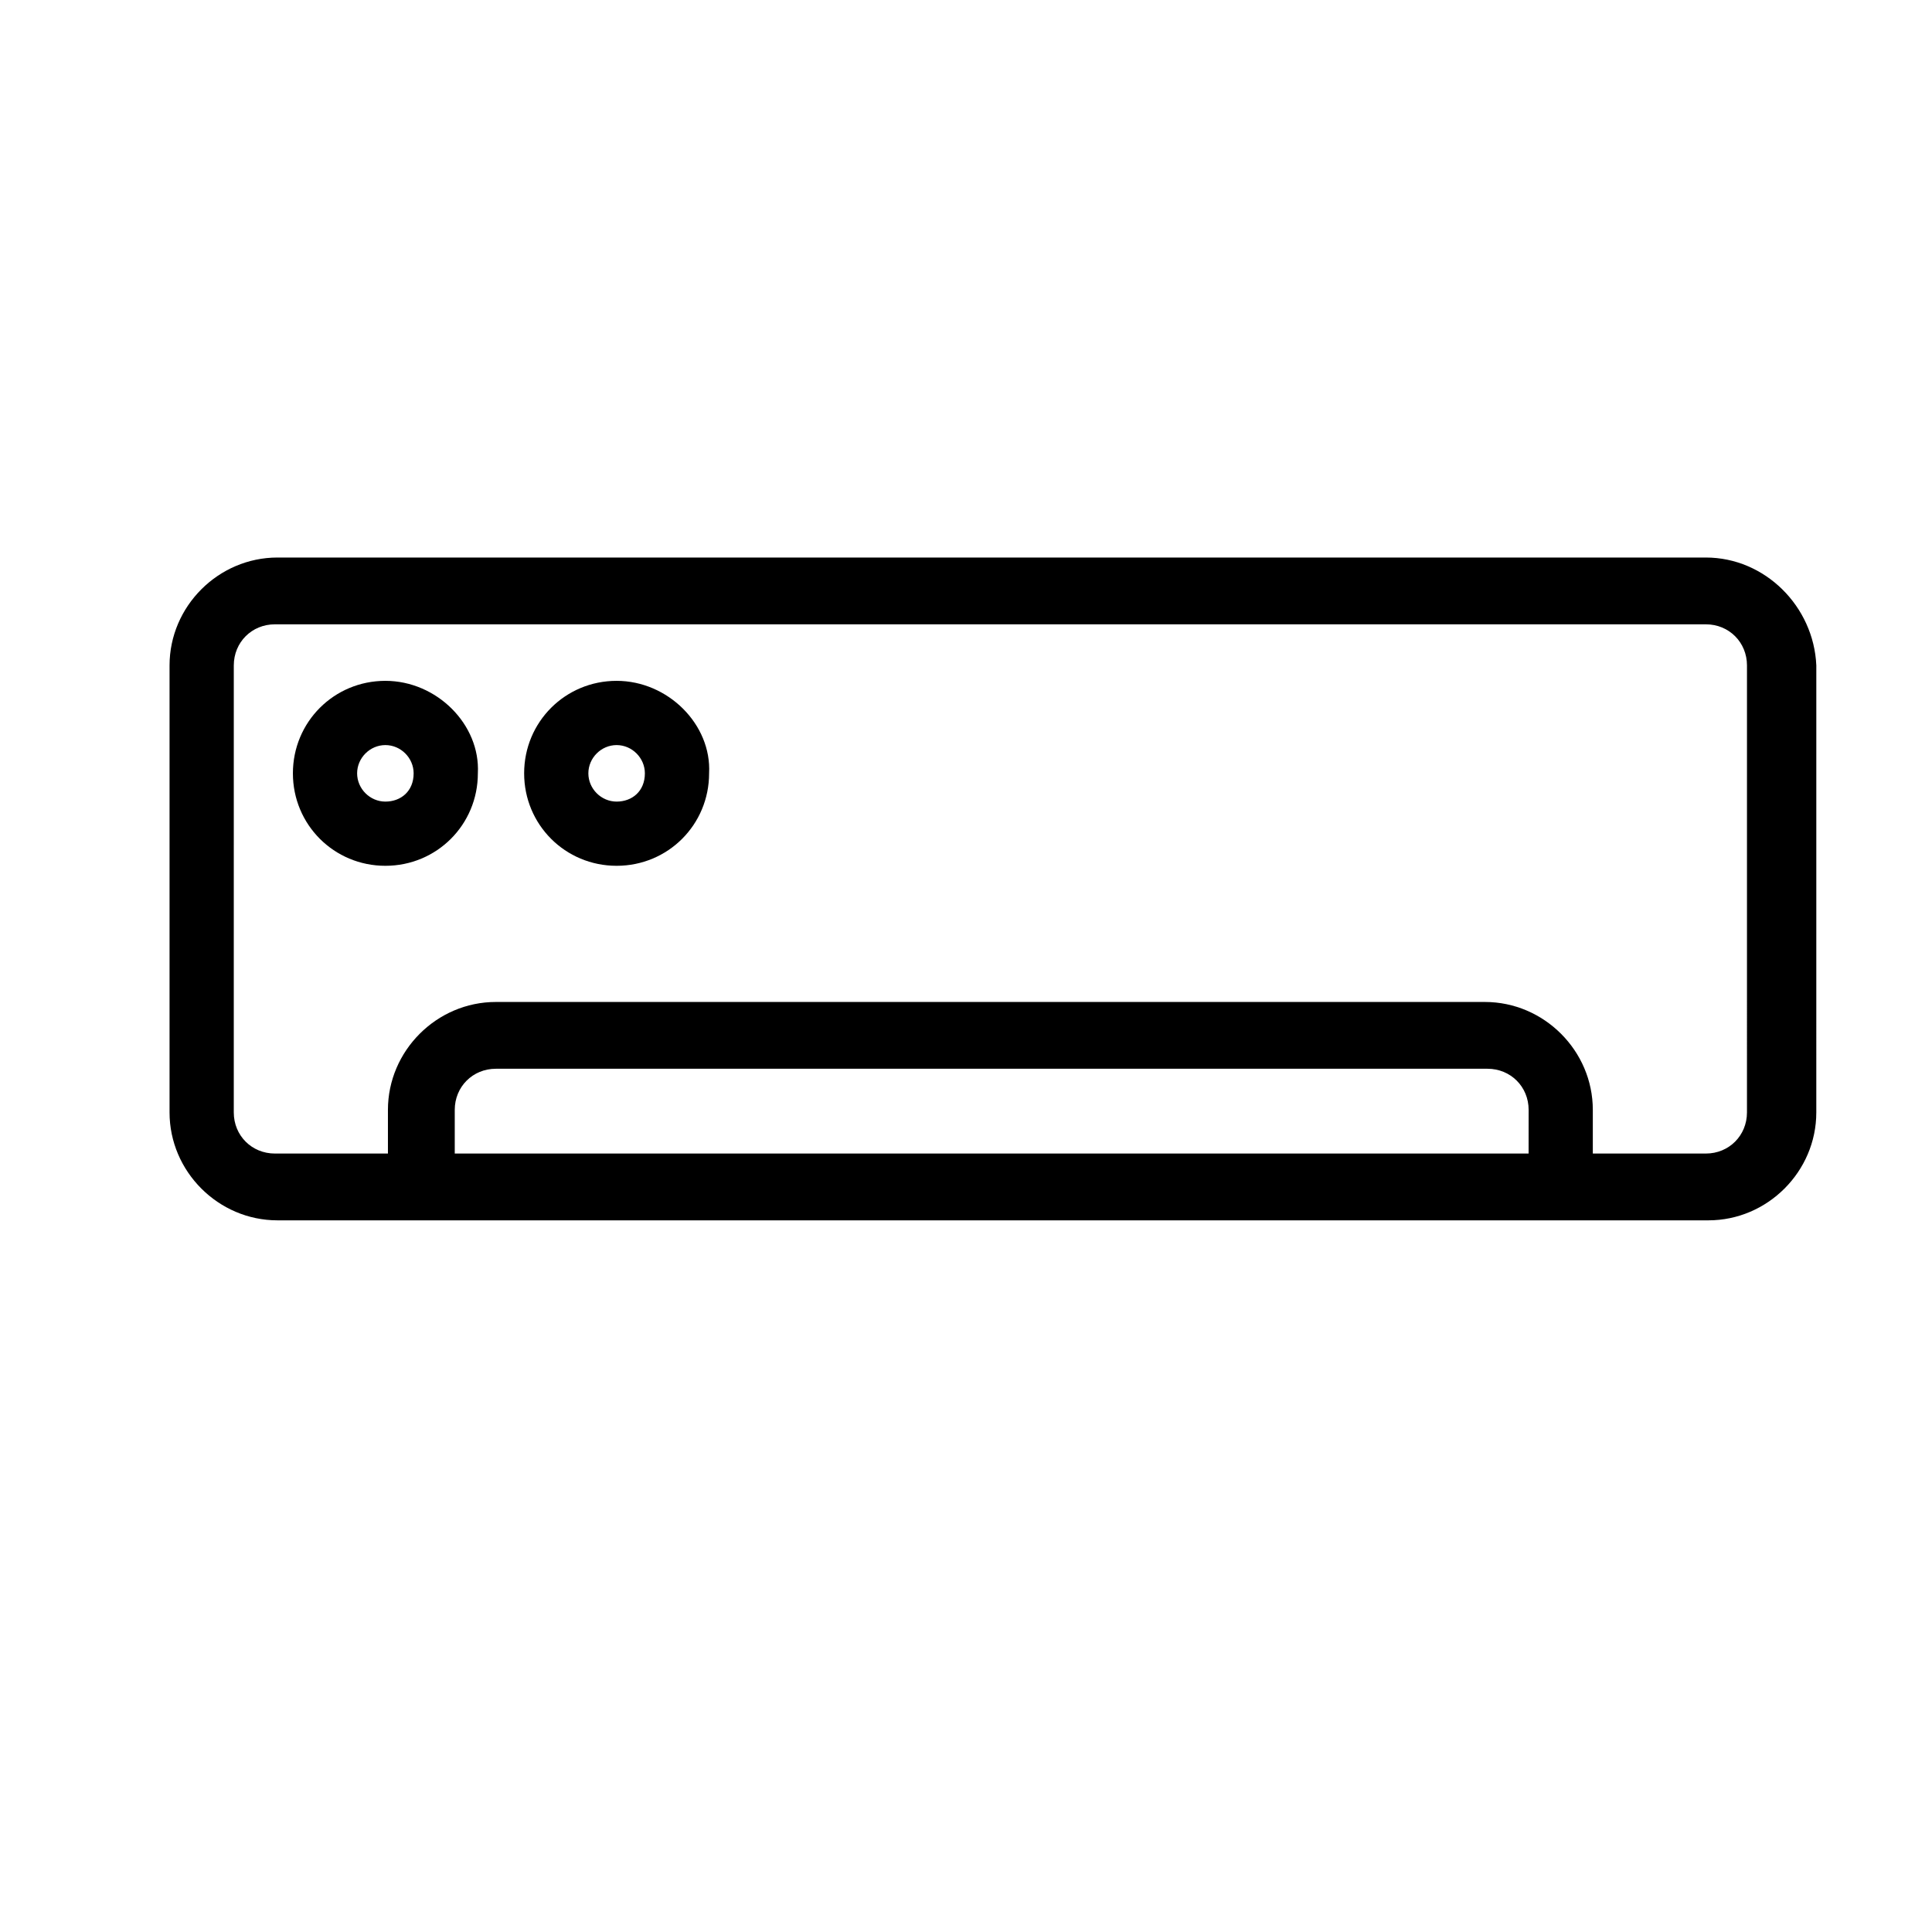
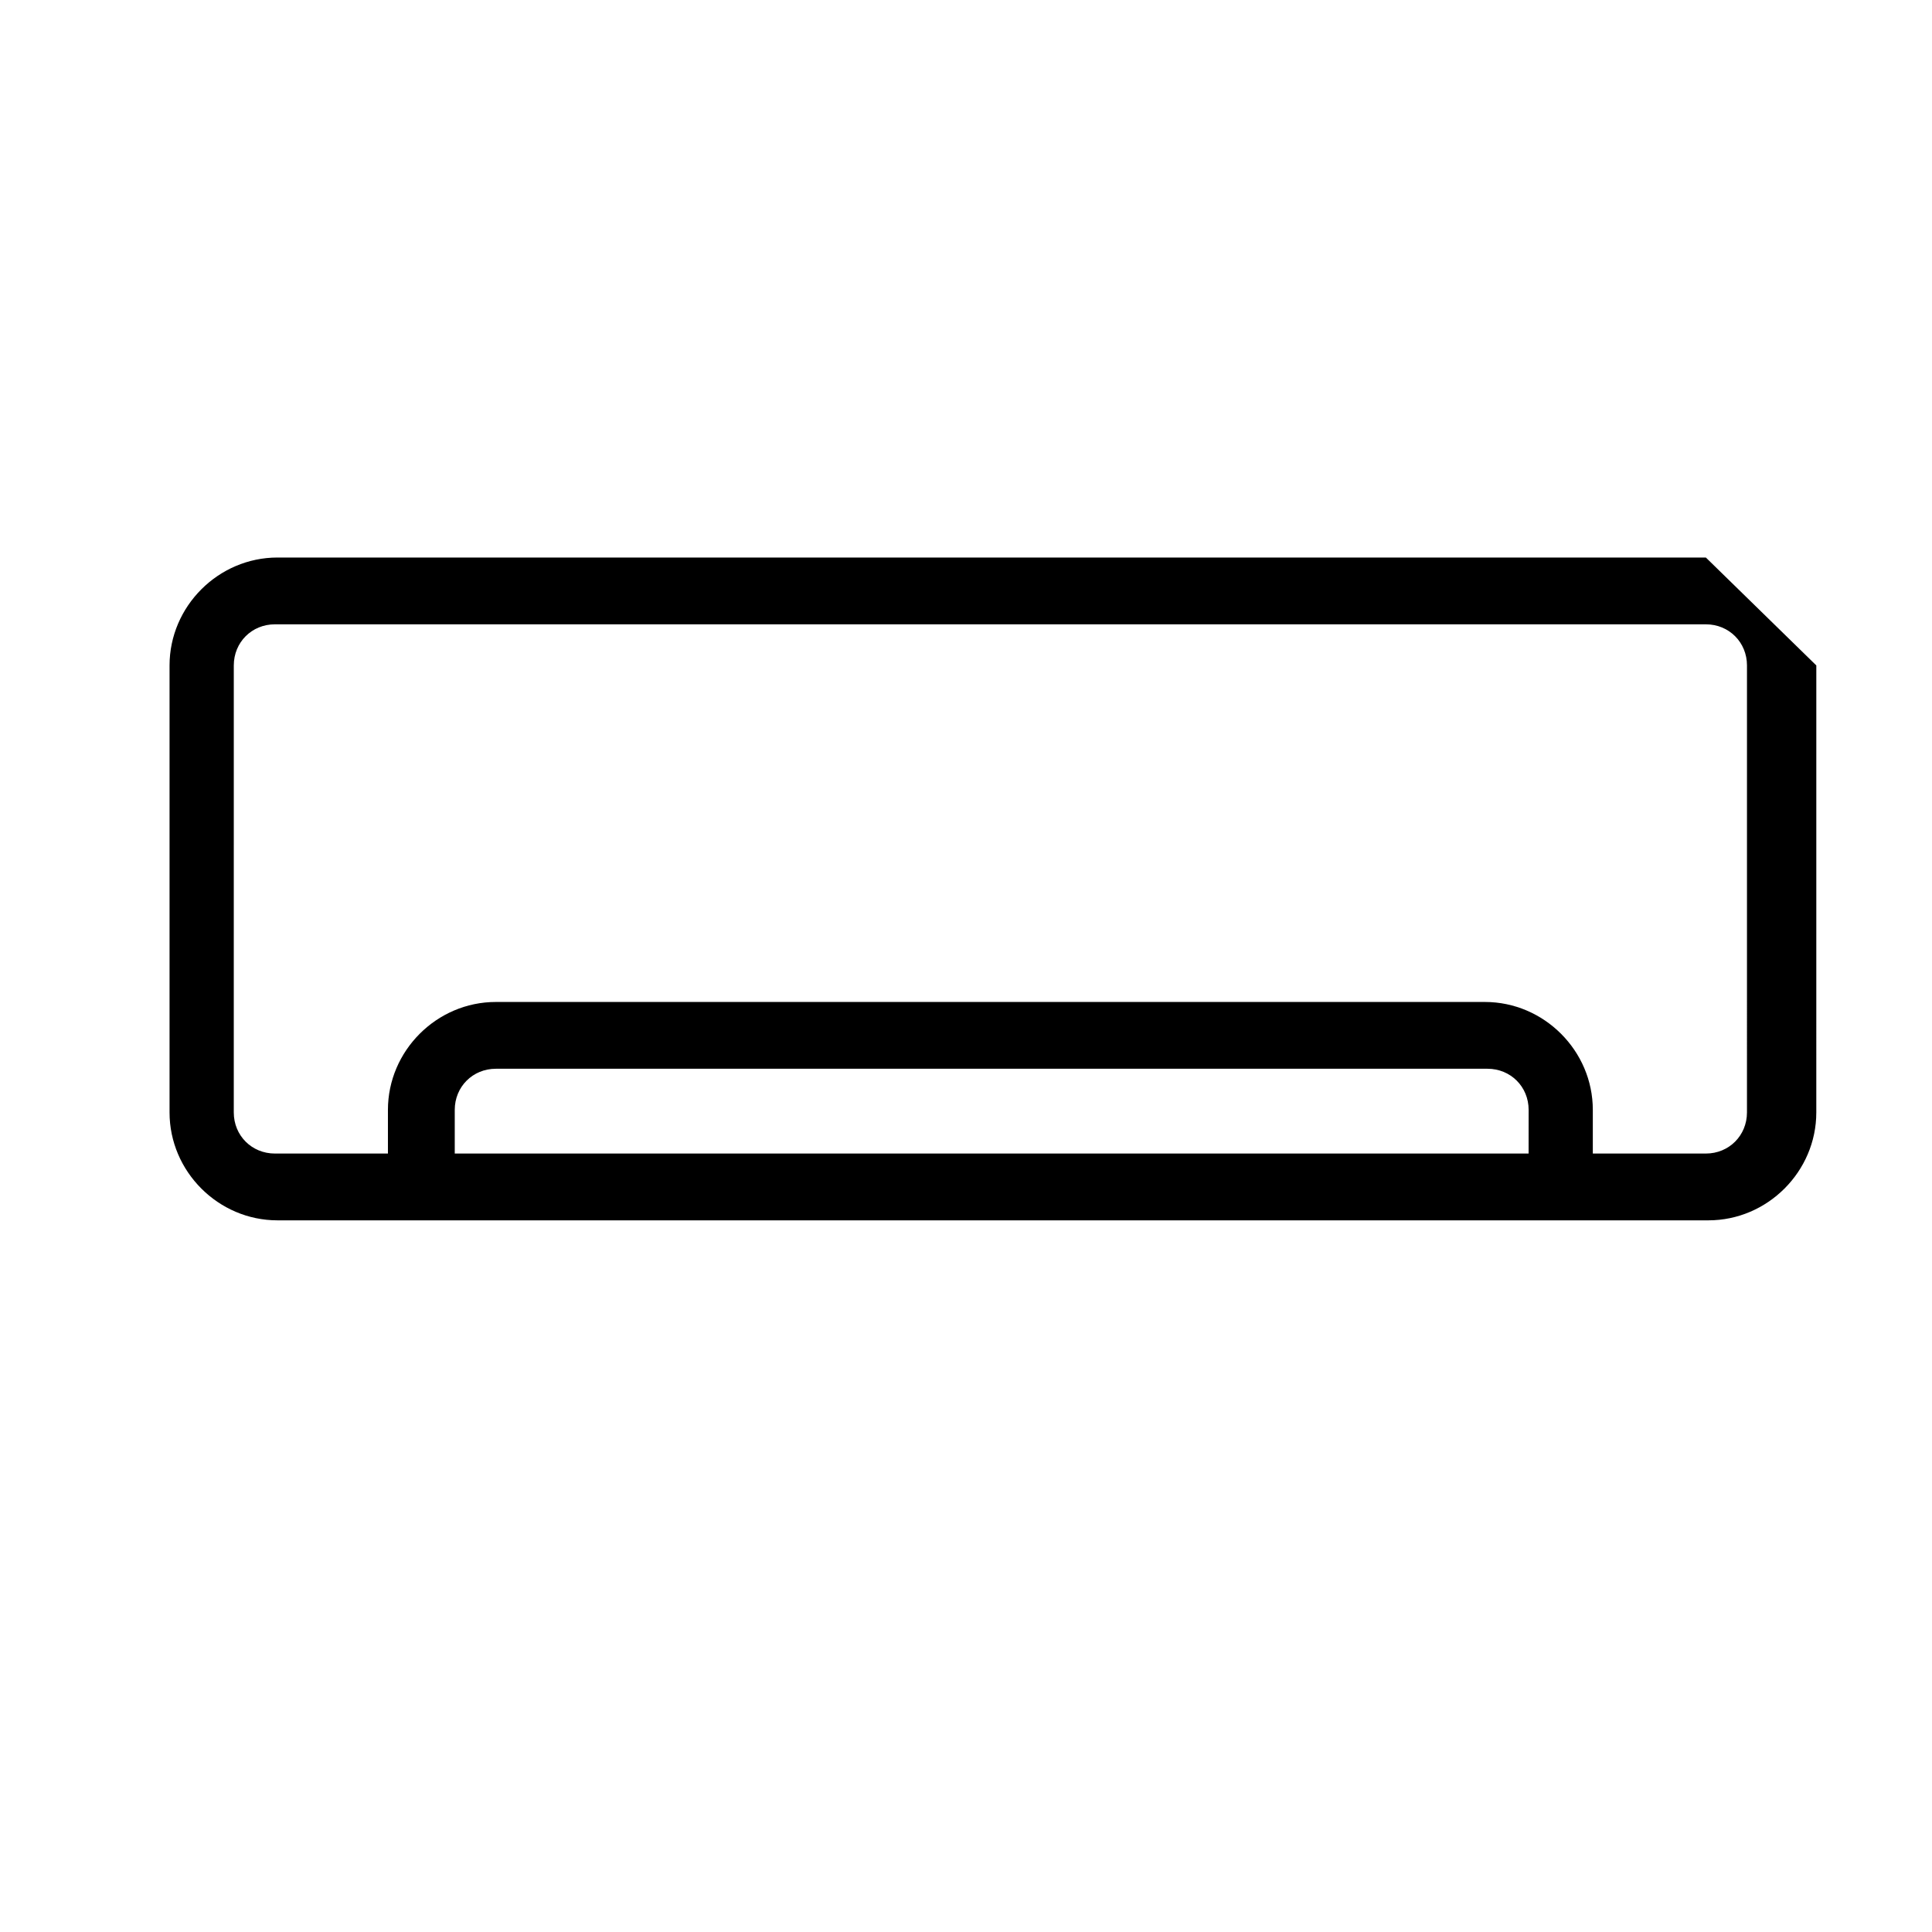
<svg xmlns="http://www.w3.org/2000/svg" fill="#000000" width="800px" height="800px" version="1.1" viewBox="144 144 512 512">
  <g>
-     <path d="m596.07 291.75h-378.54c-15.66 0-28.598 12.938-28.598 28.598v118.46c0 15.66 12.938 28.594 28.594 28.594h379.22c15.66 0 28.594-12.938 28.594-28.594l0.004-118.46c-0.68-15.66-13.617-28.598-29.277-28.598zm-46.977 157.95h-284.58v-11.574c0-6.129 4.766-10.895 10.895-10.895h262.8c6.129 0 10.895 4.766 10.895 10.895zm57.871-10.895c0 6.129-4.766 10.895-10.895 10.895h-29.957v-11.574c0-15.66-12.938-28.594-28.594-28.594h-262.12c-15.66 0-28.594 12.938-28.594 28.594v11.574h-29.957c-6.129 0-10.895-4.766-10.895-10.895l0.004-118.46c0-6.129 4.766-10.895 10.895-10.895h379.22c6.129 0 10.895 4.766 10.895 10.895z" />
-     <path d="m246.13 324.43c-13.617 0-24.508 10.895-24.508 24.508 0 13.617 10.895 24.508 24.508 24.508 13.617 0 24.508-10.895 24.508-24.508 0.684-12.934-10.891-24.508-24.508-24.508zm0 32c-4.086 0-7.488-3.402-7.488-7.488s3.402-7.488 7.488-7.488c4.086 0 7.488 3.402 7.488 7.488 0 4.766-3.402 7.488-7.488 7.488z" />
-     <path d="m307.41 324.43c-13.617 0-24.508 10.895-24.508 24.508 0 13.617 10.895 24.508 24.508 24.508 13.617 0 24.508-10.895 24.508-24.508 0.684-12.934-10.891-24.508-24.508-24.508zm0 32c-4.086 0-7.488-3.402-7.488-7.488s3.402-7.488 7.488-7.488 7.488 3.402 7.488 7.488c0 4.766-3.402 7.488-7.488 7.488z" />
+     <path d="m596.07 291.75h-378.54c-15.66 0-28.598 12.938-28.598 28.598v118.46c0 15.66 12.938 28.594 28.594 28.594h379.22c15.66 0 28.594-12.938 28.594-28.594l0.004-118.46zm-46.977 157.95h-284.58v-11.574c0-6.129 4.766-10.895 10.895-10.895h262.8c6.129 0 10.895 4.766 10.895 10.895zm57.871-10.895c0 6.129-4.766 10.895-10.895 10.895h-29.957v-11.574c0-15.66-12.938-28.594-28.594-28.594h-262.12c-15.66 0-28.594 12.938-28.594 28.594v11.574h-29.957c-6.129 0-10.895-4.766-10.895-10.895l0.004-118.46c0-6.129 4.766-10.895 10.895-10.895h379.22c6.129 0 10.895 4.766 10.895 10.895z" />
  </g>
</svg>